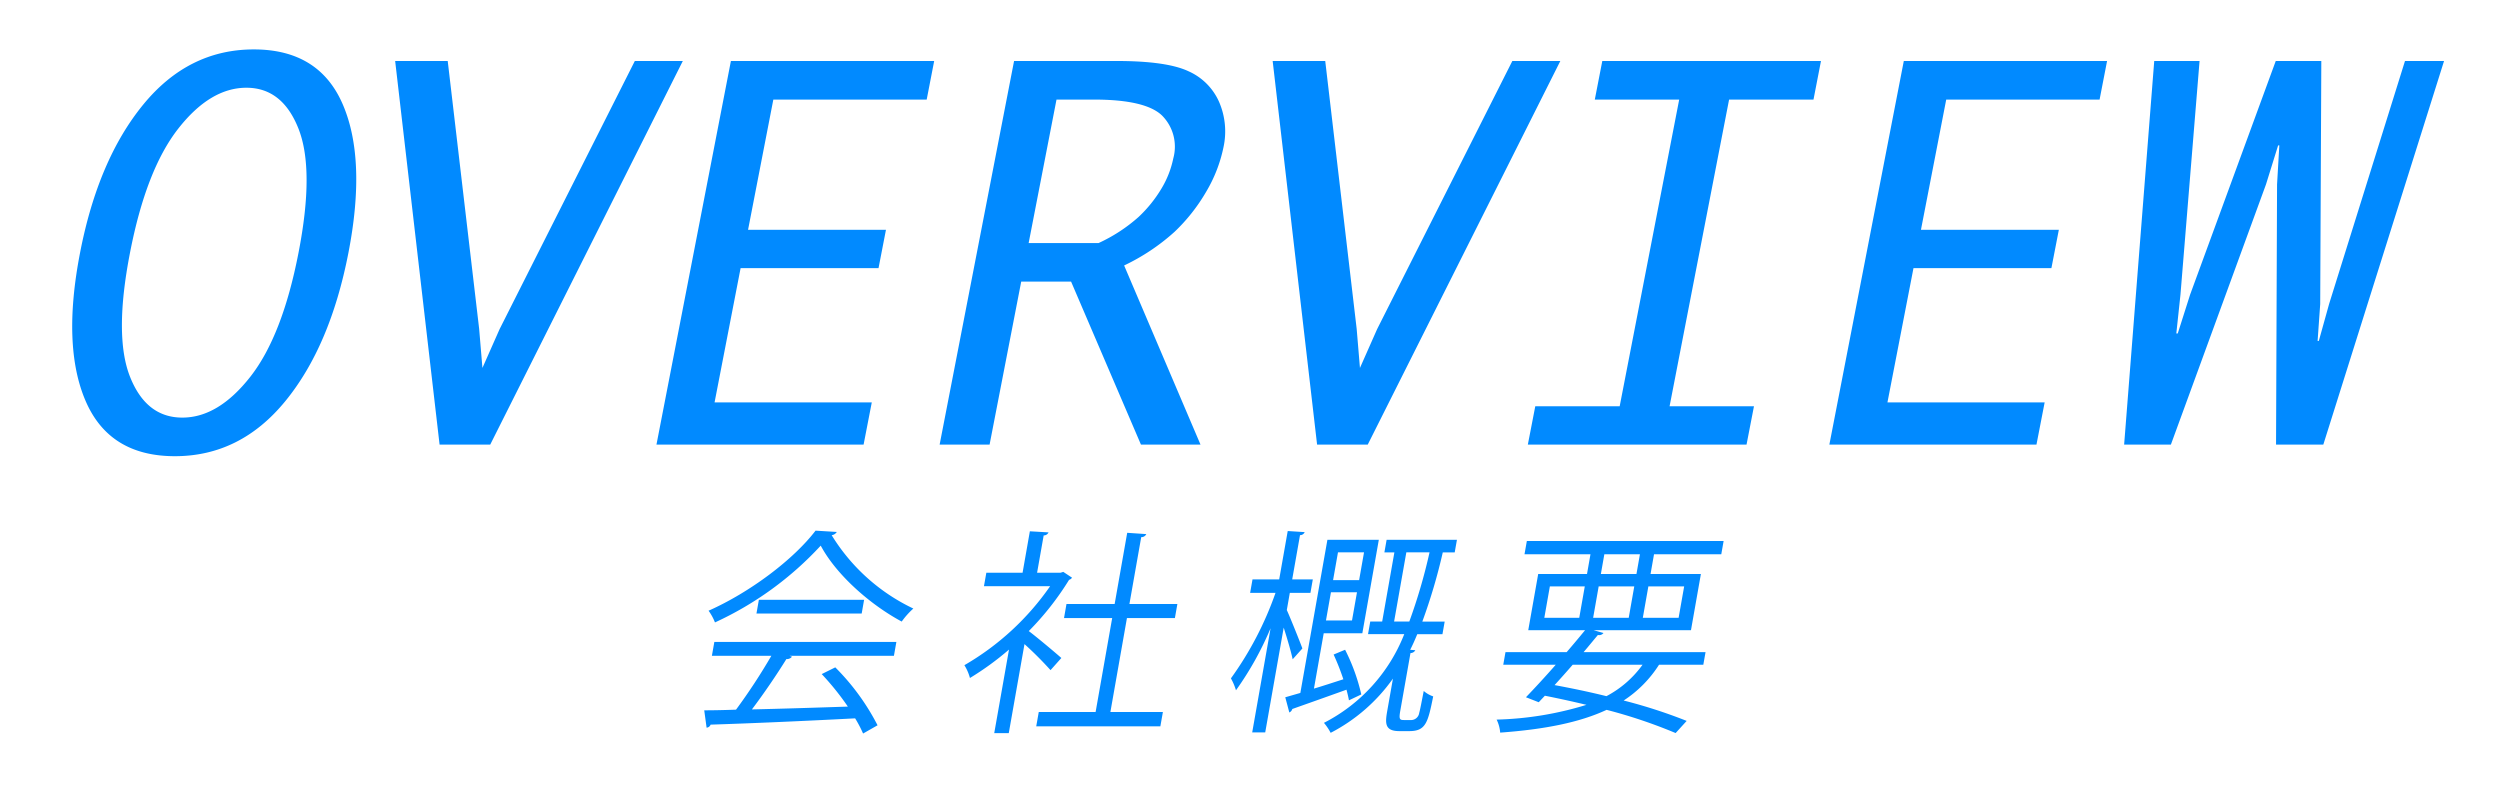
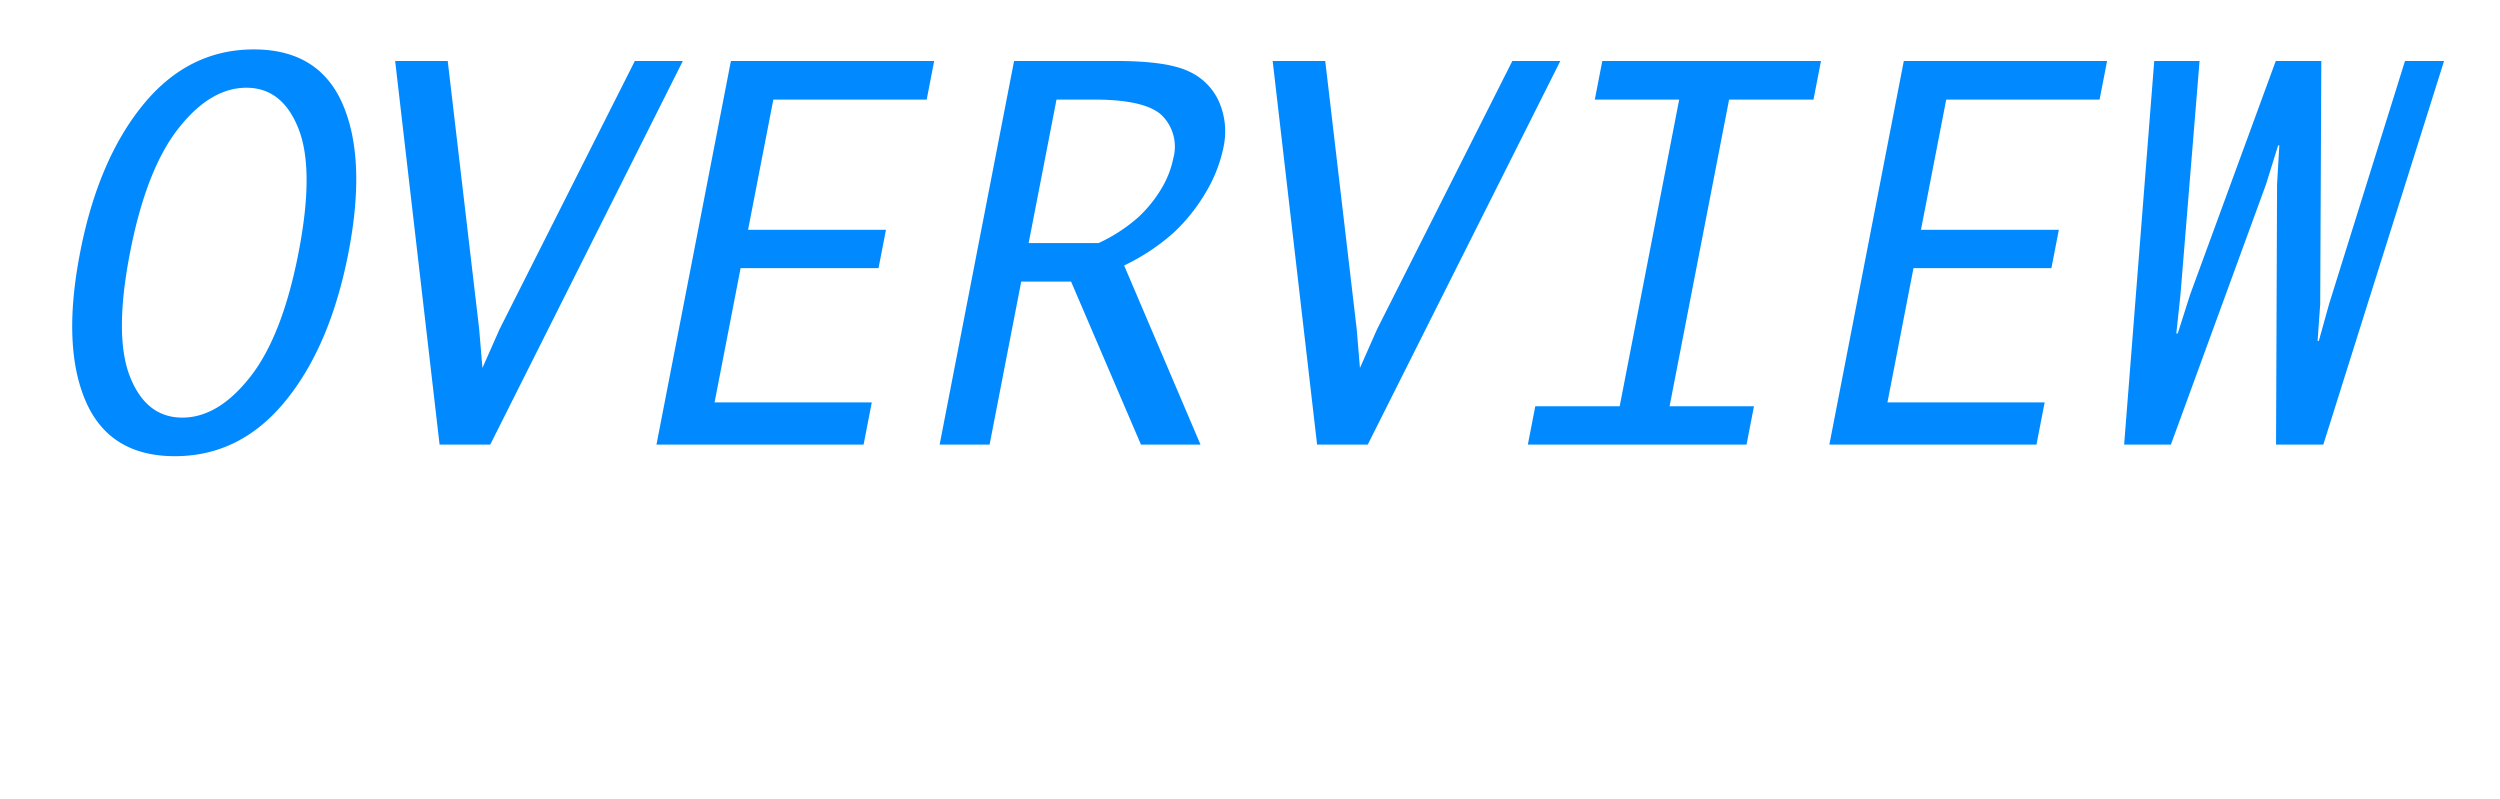
<svg xmlns="http://www.w3.org/2000/svg" width="288" height="92" viewBox="0 0 288 92">
  <defs>
    <style>
      .cls-1 {
        fill: #018aff;
        fill-rule: evenodd;
      }
    </style>
  </defs>
  <path id="OVERVIEW" class="cls-1" d="M32.861,46.221q5.187-6.333,7.279-17.111,2.081-10.722-.646-17.069T29.24,5.693q-7.528,0-12.732,6.347T9.224,29.11q-2.092,10.778.651,17.111t10.271,6.333Q27.674,52.554,32.861,46.221ZM14.978,43.4q-1.865-4.708,0-14.292,1.854-9.555,5.549-14.278t7.861-4.722q4.139,0,6,4.722T34.39,29.11Q32.53,38.693,28.839,43.4t-7.83,4.708Q16.842,48.11,14.978,43.4Zm42.577-5.486-1.979,4.472-0.377-4.5L51.577,7.026H45.522L50.64,51.221h5.833L78.661,7.026H73.133ZM82.317,46.36l3-15.472h15.889l0.857-4.417H86.177l2.911-15h17.667l0.862-4.444H84.2L75.624,51.221H99.485l0.943-4.861H82.317Zm41.072-13.917,8.05,18.778H138.3l-8.8-20.639a23.974,23.974,0,0,0,5.807-3.875,20.713,20.713,0,0,0,3.648-4.625,16.557,16.557,0,0,0,2-5.167,8.545,8.545,0,0,0-.5-5.139,6.914,6.914,0,0,0-3.544-3.569q-2.506-1.18-8.284-1.181H116.821l-8.576,44.194H114l3.644-18.778h5.75Zm-1.68-20.972h4.3q5.945,0,7.853,1.833a5.08,5.08,0,0,1,1.3,4.945,10.993,10.993,0,0,1-1.352,3.458,15.038,15.038,0,0,1-2.636,3.278A18.576,18.576,0,0,1,126.557,28H118.5Zm36.936,26.444-1.979,4.472-0.377-4.5L152.667,7.026h-6.056l5.118,44.194h5.834L179.75,7.026h-5.528ZM201.2,51.221l0.857-4.417h-9.722l6.856-35.333h9.723l0.862-4.444H184.584l-0.863,4.444h9.722L186.587,46.8h-9.723l-0.857,4.417H201.2Zm16.233-4.861,3-15.472h15.889l0.857-4.417H221.294l2.911-15h17.667l0.863-4.444H219.318l-8.576,44.194H234.6l0.943-4.861H217.435Zm32.652,4.861,10.955-29.972,1.4-4.5h0.139l-0.262,4.5L262.2,51.221h5.444l13.91-44.194h-4.5L268.318,35l-1.191,4.278h-0.139l0.3-4.25,0.128-28h-5.25L252.3,33.943l-1.423,4.472h-0.166l0.478-4.472,2.2-26.917h-5.222L244.7,51.221h5.389Z" />
-   <path id="会_社_概_要" data-name="会 社 概 要" class="cls-1" d="M93.952,61.131c-2.565,3.349-7.551,7.1-12.325,9.223a6.007,6.007,0,0,1,.737,1.35,38.294,38.294,0,0,0,12.184-8.848c1.8,3.374,5.7,6.8,9.328,8.748a9.239,9.239,0,0,1,1.34-1.5,22.207,22.207,0,0,1-9.407-8.448,0.829,0.829,0,0,0,.591-0.375Zm-6.808,9.548H99.266L99.544,69.1H87.422Zm1.714,4.874a68.119,68.119,0,0,1-4.068,6.2c-1.383.05-2.613,0.075-3.662,0.075l0.272,2a0.531,0.531,0,0,0,.462-0.35c4.021-.125,10.518-0.4,16.649-0.725a13.948,13.948,0,0,1,.916,1.75l1.667-.95a26.582,26.582,0,0,0-4.871-6.673l-1.561.775A30.865,30.865,0,0,1,97.674,81.4c-3.821.125-7.717,0.25-11.055,0.325,1.4-1.85,2.923-4.1,3.972-5.8a0.76,0.76,0,0,0,.648-0.275l-0.282-.1H102.98l0.282-1.6H82.292l-0.282,1.6h6.848Zm33.631-9.673-0.317.1h-2.7l0.759-4.3a0.6,0.6,0,0,0,.561-0.35l-2.152-.125L117.8,65.98h-4.174l-0.274,1.55h7.623a30.75,30.75,0,0,1-9.878,9.1,5.353,5.353,0,0,1,.64,1.475,33.219,33.219,0,0,0,4.5-3.274l-1.7,9.623h1.674L118.021,74.2a41.452,41.452,0,0,1,3,3l1.247-1.4c-0.561-.5-2.693-2.3-3.752-3.1a32.932,32.932,0,0,0,4.64-5.9,0.656,0.656,0,0,0,.344-0.25Zm7.334,5.324h5.524l0.286-1.625H130.11l1.358-7.7a0.618,0.618,0,0,0,.586-0.35l-2.2-.15-1.446,8.2h-5.549L122.575,71.2h5.548l-1.909,10.822h-6.549l-0.291,1.65h14.3l0.291-1.65h-6.049Zm23.81,4.2a27.721,27.721,0,0,1,1.122,2.849c-1.166.375-2.307,0.75-3.389,1.075l1.125-6.373h4.449l1.9-10.772h-5.923L149.8,79.826l-1.737.5,0.466,1.75a0.612,0.612,0,0,0,.345-0.4c1.547-.55,3.892-1.375,6.241-2.225,0.121,0.45.221,0.875,0.284,1.225L156.821,80a22.32,22.32,0,0,0-1.866-5.149Zm2.937-8.573h-3l0.565-3.2h3Zm-3.246,1.4h3l-0.574,3.249h-3Zm9.163,7a0.622,0.622,0,0,0,.557-0.325l-0.591-.05c0.3-.575.557-1.175,0.818-1.8h2.9l0.256-1.45h-2.575a64.873,64.873,0,0,0,2.357-7.973h1.374l0.256-1.45h-8.1l-0.256,1.45h1.15L159.227,71.6h-1.374l-0.256,1.45h4.174a19.457,19.457,0,0,1-9.252,10.222,6.391,6.391,0,0,1,.772,1.15,20.041,20.041,0,0,0,7.176-6.248L159.845,81.7c-0.26,1.475-.445,2.524,1.354,2.524h1.15c1.9,0,2.147-.975,2.755-4a3.136,3.136,0,0,1-1.089-.625c-0.237,1.2-.4,2.1-0.521,2.524a0.952,0.952,0,0,1-1.02.825h-0.75c-0.475,0-.582-0.1-0.414-1.05Zm-0.478-11.6h2.674a63.834,63.834,0,0,1-2.331,7.973H160.6ZM148.587,68.3h2.375l0.273-1.55h-2.374l0.9-5.1a0.566,0.566,0,0,0,.537-0.35l-1.953-.125-0.983,5.574h-3.074l-0.274,1.55h2.925a38.408,38.408,0,0,1-5.137,9.848,6.755,6.755,0,0,1,.582,1.375,36.729,36.729,0,0,0,3.986-7.148l-2.117,12h1.5l2.13-12.072c0.4,1.25.872,2.849,1.03,3.649l1.121-1.25c-0.252-.7-1.362-3.474-1.794-4.424Zm47.892,6.823H182.432c0.6-.7,1.142-1.375,1.648-1.975a0.608,0.608,0,0,0,.64-0.225l-1.143-.325H194.8l1.143-6.473h-5.8l0.4-2.274h7.748l0.269-1.525H175.892l-0.269,1.525h7.6l-0.4,2.274H177.2L176.054,72.6H182.6c-0.636.775-1.365,1.65-2.12,2.524h-7.048l-0.256,1.45h6.049c-1.222,1.4-2.455,2.724-3.436,3.749l1.473,0.575,0.707-.75c1.643,0.325,3.231.675,4.789,1.05a38.263,38.263,0,0,1-10.347,1.7,4.1,4.1,0,0,1,.41,1.5c5.14-.375,9.155-1.175,12.26-2.624a58.126,58.126,0,0,1,7.951,2.674l1.272-1.4a59.23,59.23,0,0,0-7.259-2.349,13.659,13.659,0,0,0,4.077-4.124h5.1Zm-12.311-7.573h4.1l-0.639,3.624h-4.1Zm4.752-3.7-0.4,2.274h-4.1l0.4-2.274h4.1Zm-6.352,3.7-0.639,3.624h-4.024l0.639-3.624h4.024Zm10.808,3.624h-4.124l0.64-3.624h4.124Zm-4.152,5.4a11.974,11.974,0,0,1-4.163,3.624c-1.916-.475-3.94-0.9-5.974-1.275,0.682-.75,1.4-1.55,2.089-2.349h8.048Z" />
</svg>